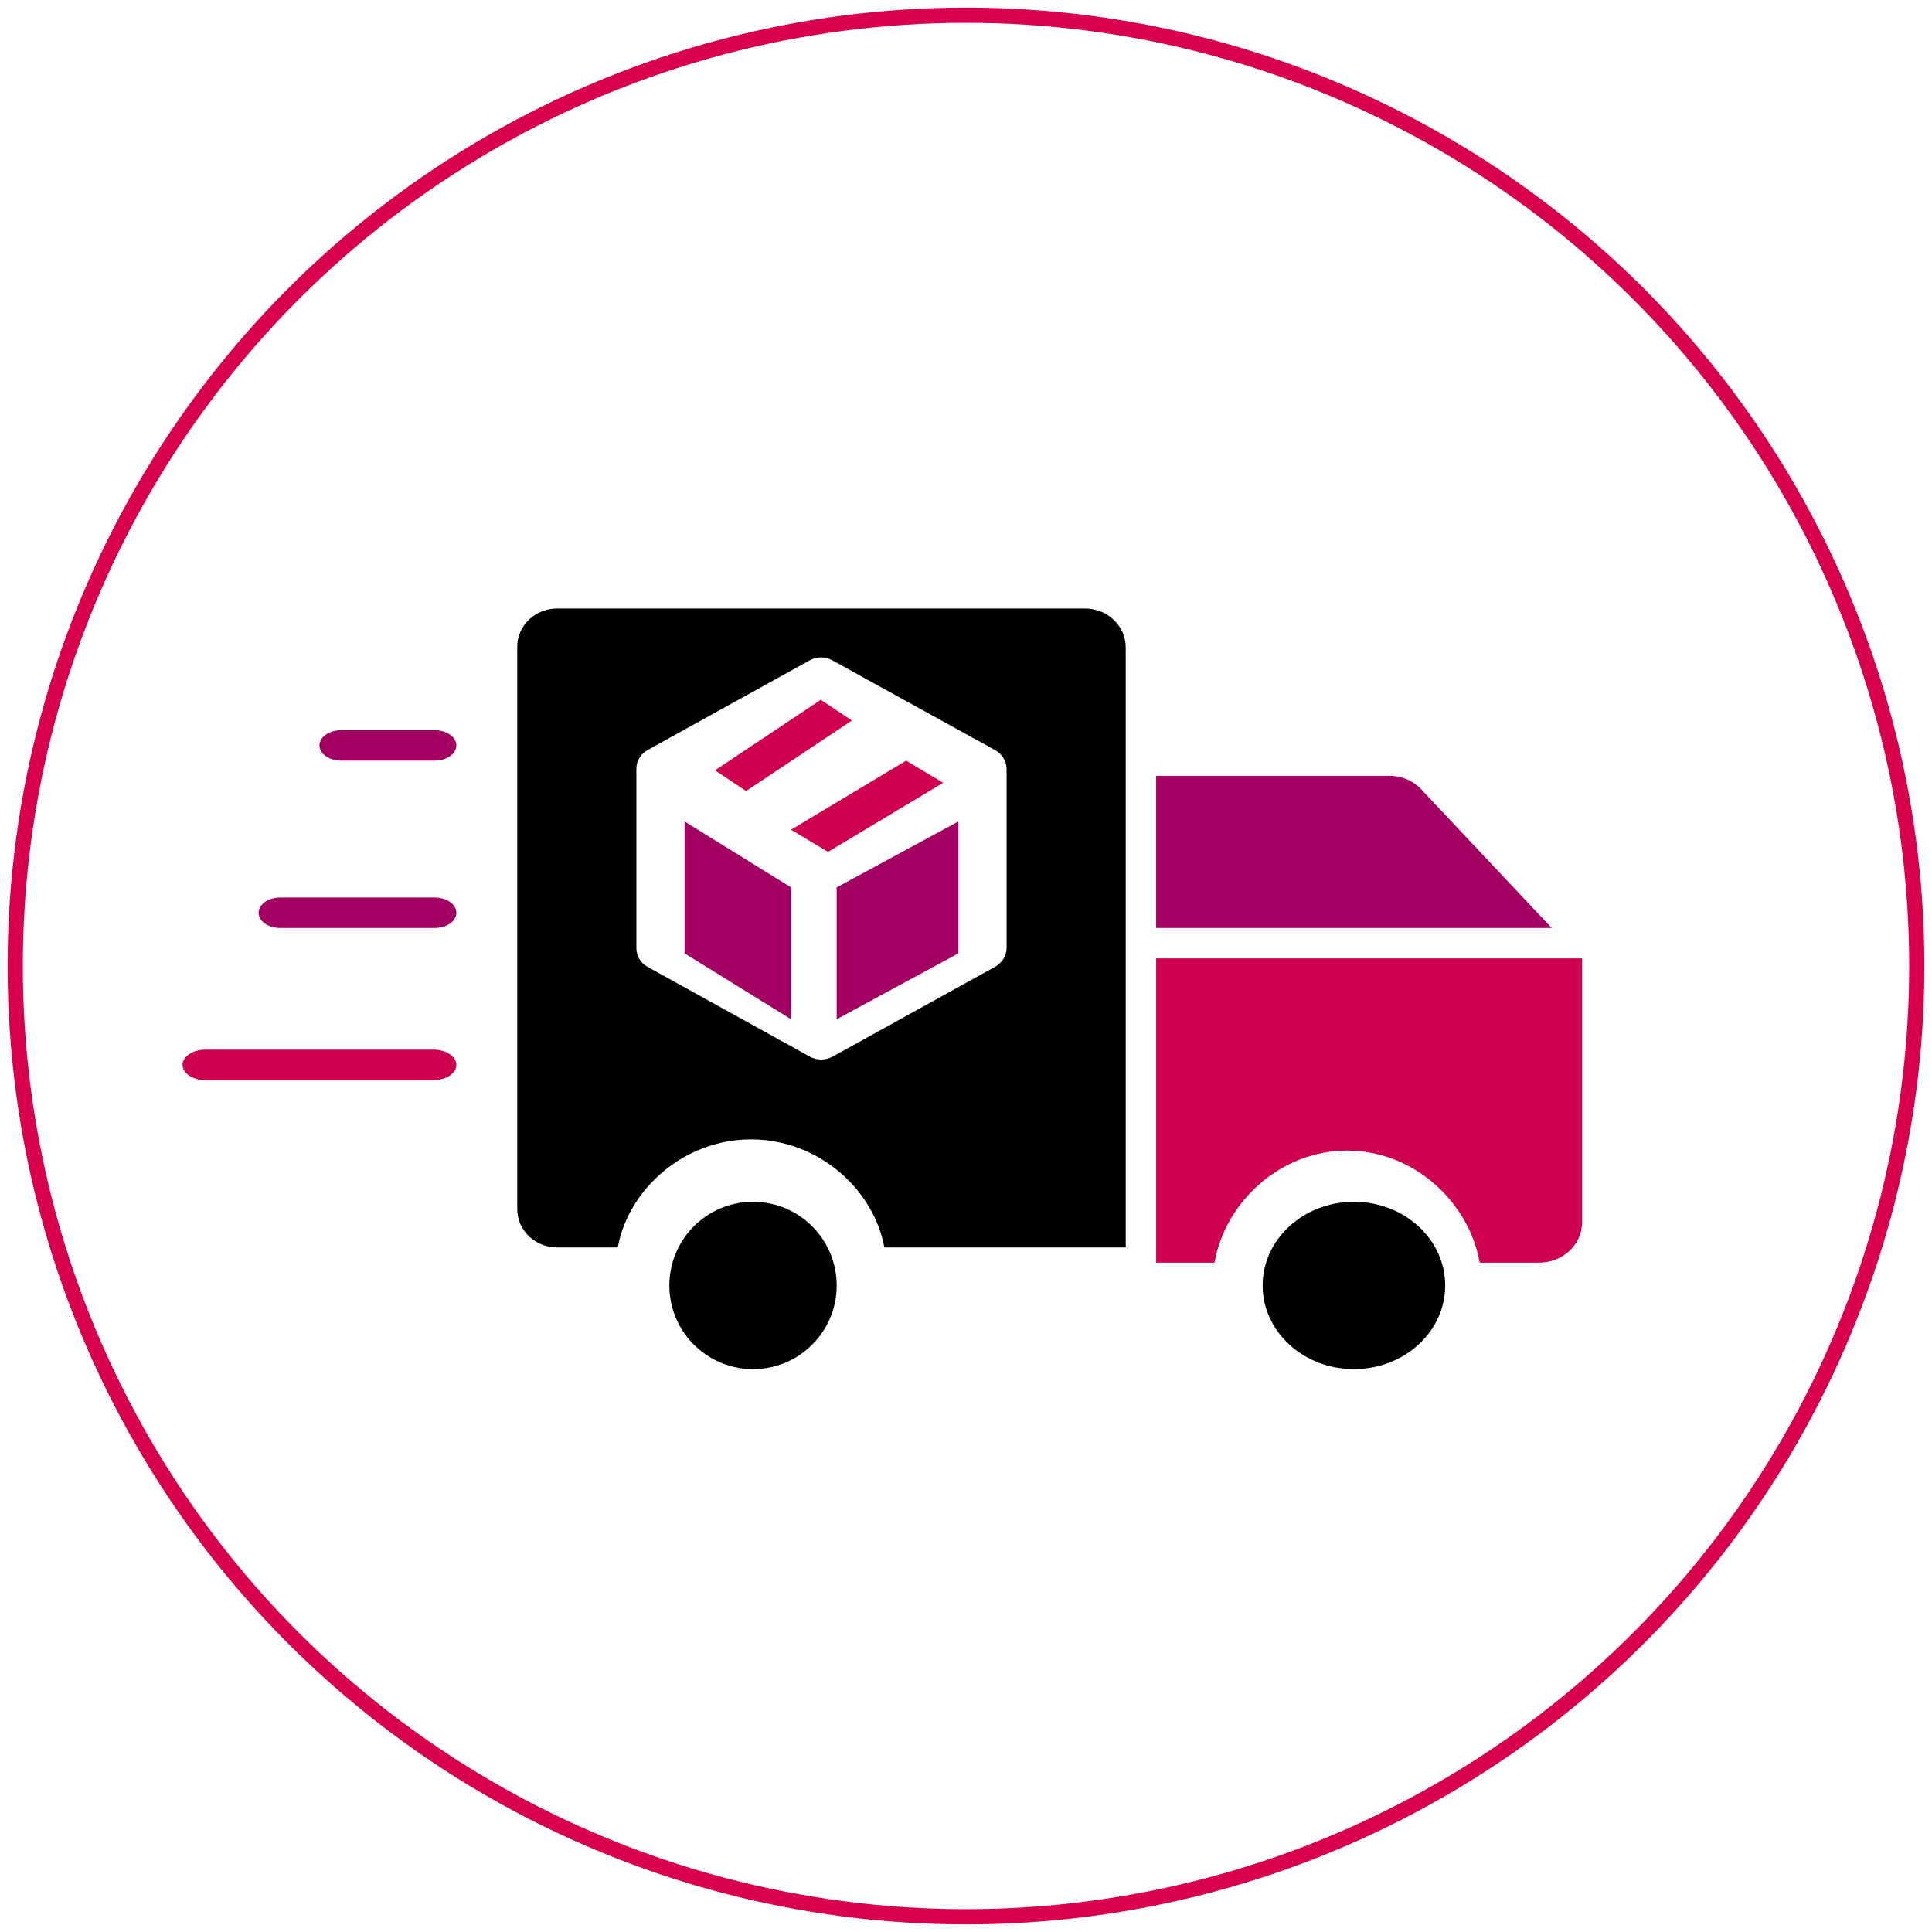
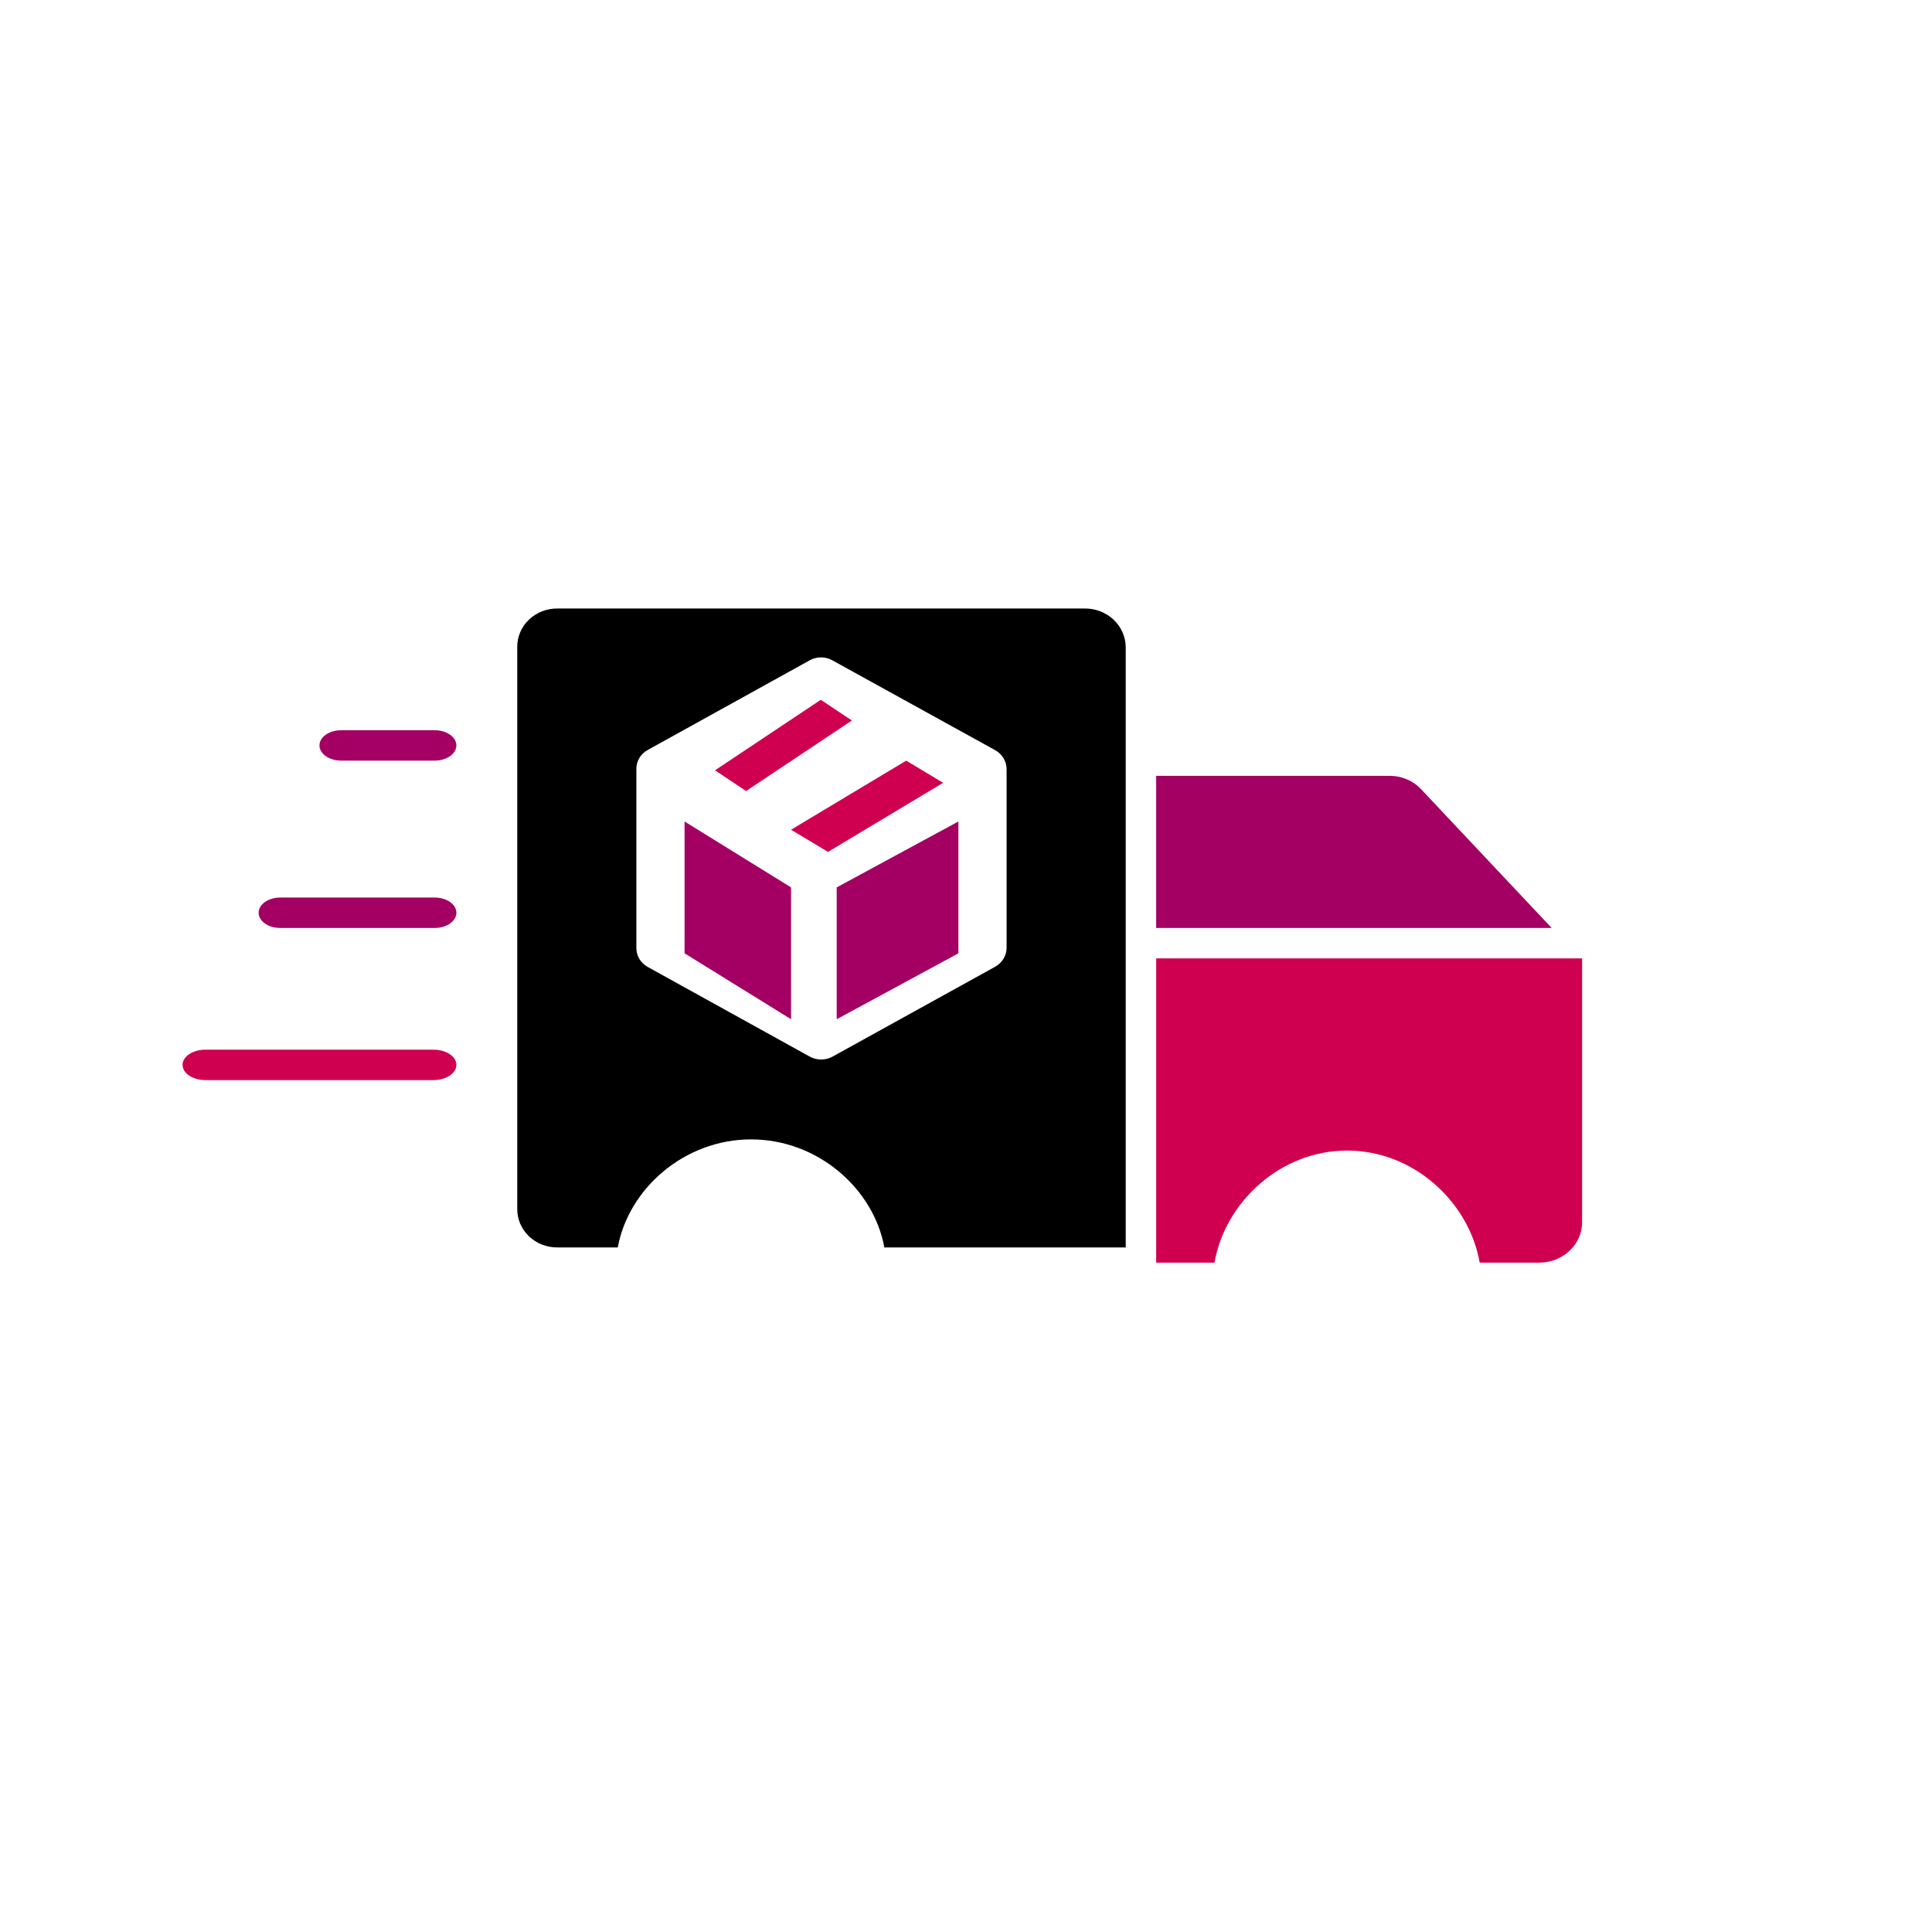
<svg xmlns="http://www.w3.org/2000/svg" width="127px" height="127px" viewBox="0 0 127 127" version="1.1">
  <title>round-big-icon-3</title>
  <desc>Created with Sketch.</desc>
  <g id="Page-1" stroke="none" stroke-width="1" fill="none" fill-rule="evenodd">
    <g id="round-big-icon-3" transform="translate(1, 1)">
-       <circle id="Oval-Copy-5" stroke="#D8004D" cx="62.5" cy="62.5" r="62.5" />
      <g id="fast" transform="translate(11, 39)">
        <path d="M6.422,21 L16.578,21 C17.363,21 18,20.552 18,20 C18,19.448 17.363,19 16.578,19 L6.422,19 C5.637,19 5,19.448 5,20 C5,20.552 5.637,21 6.422,21 Z" id="Path" fill="#A40063" />
        <path d="M1.5,31 L16.5,31 C17.328,31 18,30.552 18,30 C18,29.448 17.328,29 16.5,29 L1.5,29 C0.672,29 0,29.448 0,30 C0,30.552 0.672,31 1.5,31 Z" id="Path" fill="#D00050" />
        <path d="M16.568,8 L10.432,8 C9.641,8 9,8.448 9,9 C9,9.552 9.641,10 10.432,10 L16.568,10 C17.359,10 18,9.552 18,9 C18,8.448 17.359,8 16.568,8 Z" id="Path" fill="#A40063" />
        <polygon id="Path" fill="#D00050" points="44 7.363 41.956 6 35 10.637 37.044 12" />
-         <circle id="Oval" fill="#000000" cx="37.5" cy="44.5" r="5.5" />
        <path d="M79.422,11 L64,11 L64,21 L90,21 L81.435,11.899 C80.921,11.341 80.192,11.016 79.422,11 Z" id="Path" fill="#A40063" />
        <path d="M85.268,43 L89.184,43 C90.693,43 92,41.85 92,40.341 L92,23 L64,23 L64,43 L67.835,43 C68.539,39 72.179,35.632 76.552,35.632 C80.925,35.632 84.565,39 85.268,43 Z" id="Path" fill="#D00050" />
        <path d="M46.133,42 L62,42 L62,2.563 C62.001,1.874 61.712,1.213 61.198,0.731 C60.684,0.248 59.989,-0.015 59.27,0.001 L24.672,0.001 C23.959,-0.013 23.271,0.253 22.767,0.737 C22.263,1.22 21.986,1.88 22.001,2.563 L22.001,39.437 C21.986,40.12 22.263,40.78 22.767,41.264 C23.271,41.747 23.959,42.013 24.672,42 L28.609,42 C29.316,38.145 32.975,34.898 37.372,34.898 C41.768,34.898 45.426,38.145 46.133,42 Z M41.971,29.647 C41.711,29.647 41.456,29.582 41.231,29.457 L30.573,23.559 C30.115,23.305 29.832,22.836 29.832,22.329 L29.832,10.532 C29.832,10.025 30.115,9.556 30.573,9.302 L41.23,3.404 C41.688,3.15 42.253,3.15 42.711,3.404 L53.399,9.302 C53.865,9.553 54.157,10.021 54.169,10.532 L54.169,22.329 C54.157,22.841 53.864,23.308 53.398,23.559 L42.727,29.457 C42.497,29.582 42.236,29.648 41.971,29.647 Z" id="Shape" fill="#000000" fill-rule="nonzero" />
-         <ellipse id="Oval" fill="#000000" cx="77" cy="44.5" rx="6" ry="5.5" />
        <polygon id="Path" fill="#A40063" points="43 27 51 22.667 51 14 43 18.333" />
        <polygon id="Path" fill="#D00050" points="47.57 10 40 14.542 42.43 16 50 11.458" />
        <polygon id="Path" fill="#A40063" points="33 22.667 40 27 40 18.333 33 14" />
      </g>
    </g>
  </g>
</svg>